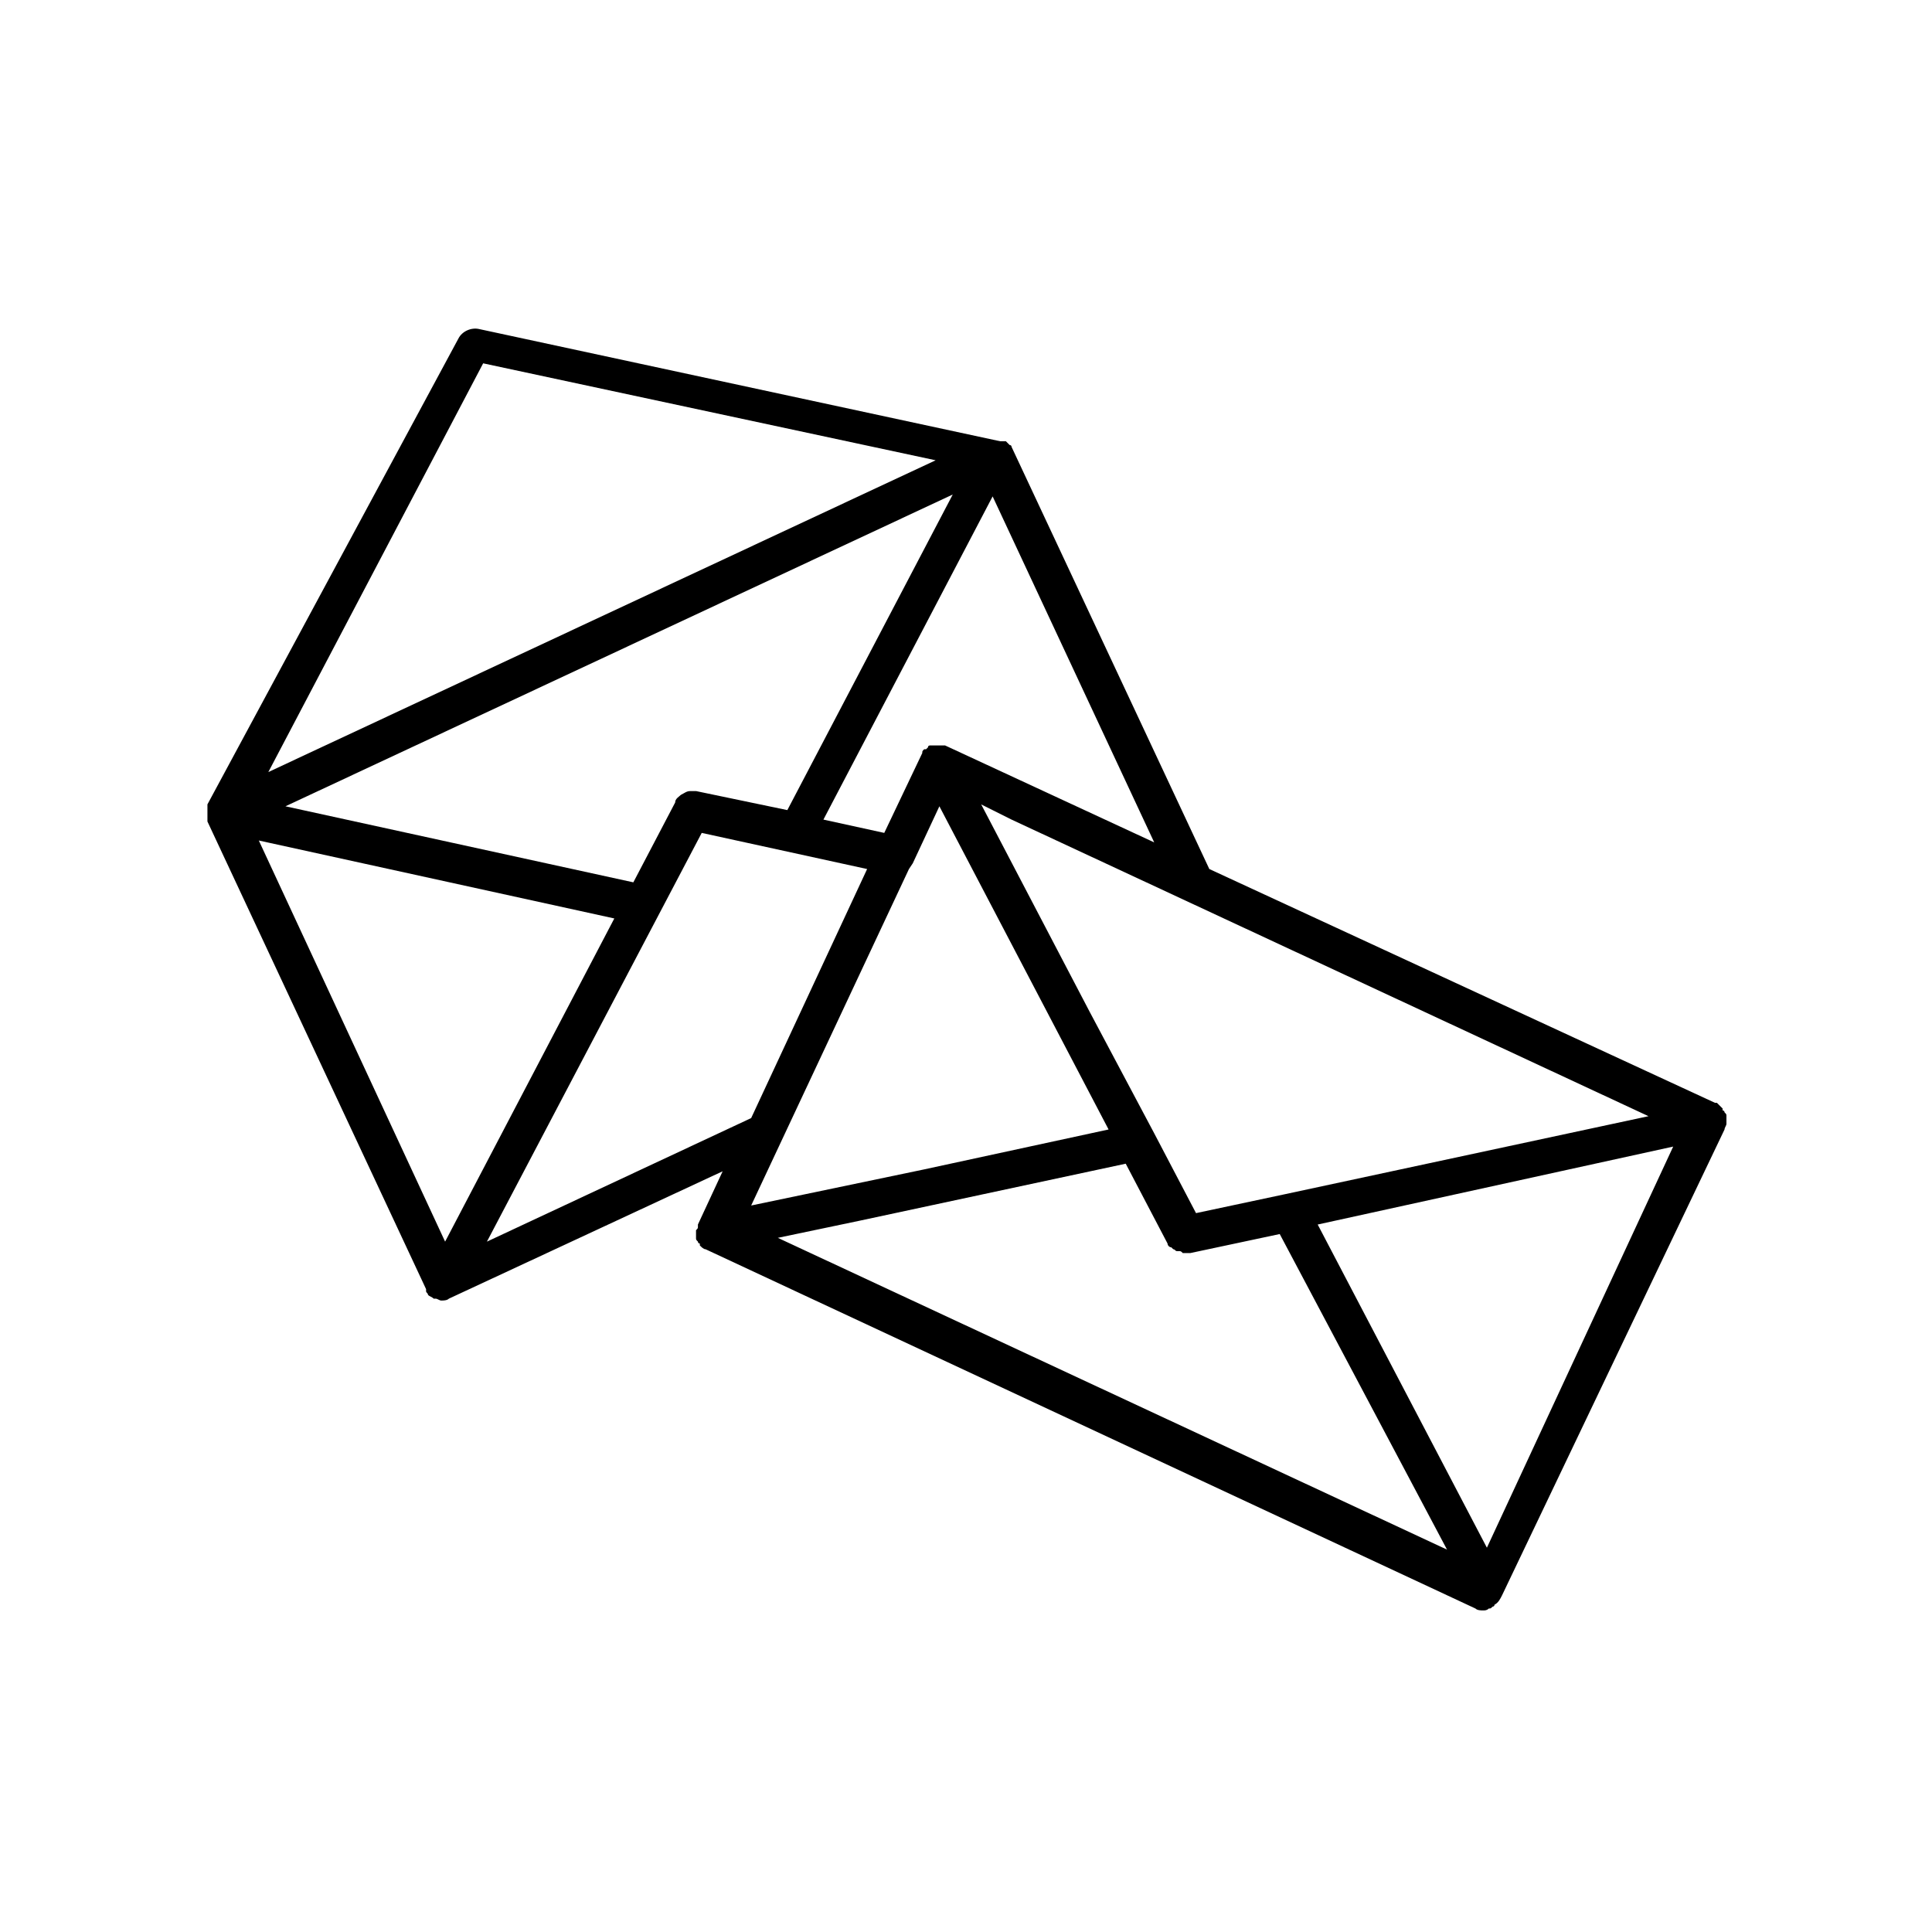
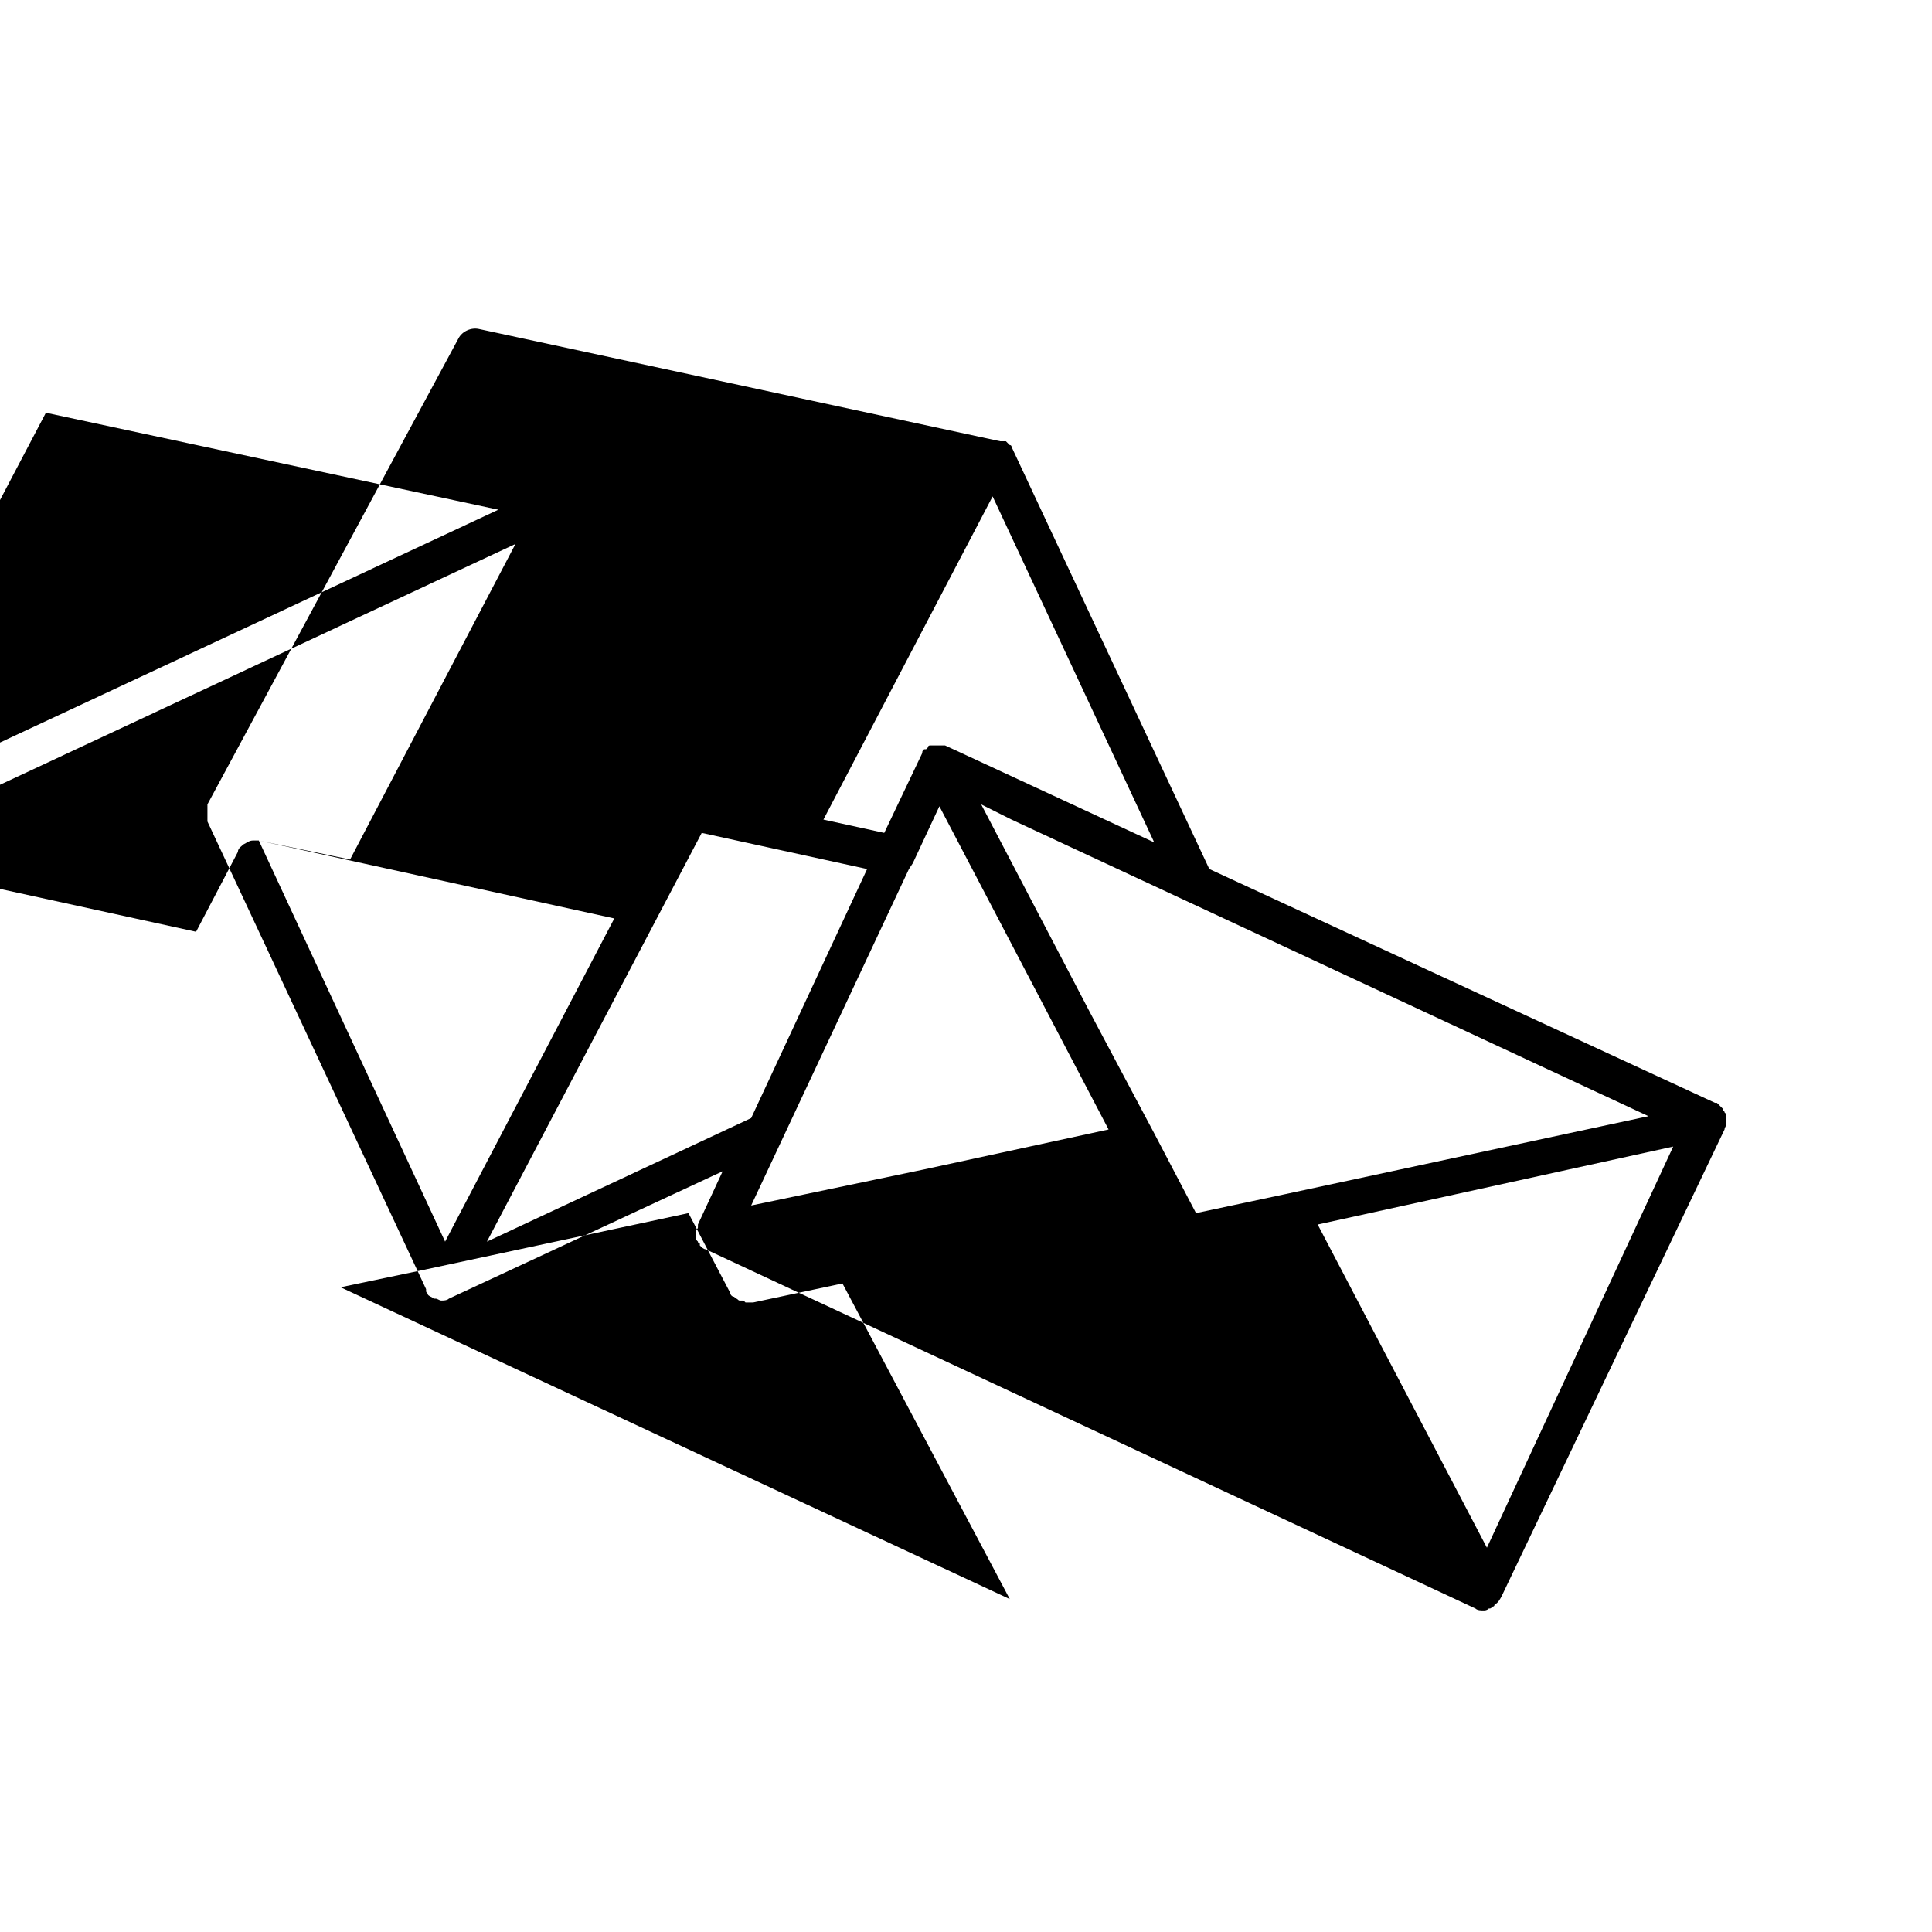
<svg xmlns="http://www.w3.org/2000/svg" fill="#000000" width="800px" height="800px" version="1.1" viewBox="144 144 512 512">
-   <path d="m601.02 443.32c0-0.504 0.504-1.008 0.504-1.512v-0.504-1.008-0.504c0-0.504 0-0.504-0.504-1.008 0 0 0-0.504-0.504-0.504v-0.504l-1.008-1.008s-0.504-0.504-0.504-0.504h-0.504l-134.02-61.965-52.395-111.85s0-0.504-0.504-0.504l-0.504-0.504s-0.504-0.504-0.504-0.504h-0.504-0.504-0.504l-138.04-29.727c-2.016-0.504-4.535 0.504-5.543 2.519l-66.504 123.44v0.504 0.504 0.504 0.504 0.504 0.504 1.008 0.504l57.941 123.93v0.504c0 0.504 0.504 0.504 0.504 1.008 0.504 0.504 1.008 0.504 1.512 1.008h0.504c0.504 0 1.008 0.504 1.512 0.504 0.504 0 1.512 0 2.016-0.504l72.547-33.754-6.551 14.105v0.504c0 0.504 0 0.504-0.504 1.008v0.504 1.008 0.504c0 0.504 0 0.504 0.504 1.008 0 0 0 0.504 0.504 0.504v0.504c0.504 0.504 1.008 1.008 1.512 1.008l204.04 95.219c0.504 0.504 1.512 0.504 2.016 0.504s1.008 0 1.512-0.504c0.504 0 0.504 0 1.008-0.504 0 0 0.504 0 0.504-0.504 1.008-0.504 1.512-1.512 2.016-2.519zm-62.977 110.84-44.84-85.648 94.211-20.656zm-53.406-93.707-23.68 5.039-11.082-21.16-17.129-32.242-28.719-54.914 8.062 4.031 168.78 78.594zm-141.57 3.019 41.816-89.172 1.008-1.512 7.055-15.113 44.84 85.648-48.871 10.578zm51.391-121.92h-0.504-0.504-1.008-0.504-0.504-0.504-0.504s-0.504 0-0.504 0.504l-0.504 0.504h-0.504c-0.504 0.504-0.504 0.504-0.504 1.008l-10.074 21.16-16.121-3.527 44.84-85.648 42.824 91.691zm-51.391 98.75-70.031 32.746 56.93-108.32 43.832 9.574zm-130.48-73.559 94.211 20.656-44.84 85.648zm115.88-13.098h-1.512c-1.008 0-1.512 0.504-2.519 1.008-0.504 0.504-1.512 1.008-1.512 2.016l-11.082 21.16-92.195-20.152 176.84-82.625-43.832 83.633zm-56.426-113.36 119.91 25.695-176.84 82.625zm99.754 227.22 70.535-15.113 11.082 21.16c0 0.504 0.504 1.008 1.008 1.008l0.504 0.504c0.504 0 0.504 0.504 1.008 0.504h0.504c0.504 0 0.504 0 1.008 0.504h0.504 0.504 1.008l23.68-5.039 44.336 83.633-177.34-82.625z" />
+   <path d="m601.02 443.32c0-0.504 0.504-1.008 0.504-1.512v-0.504-1.008-0.504c0-0.504 0-0.504-0.504-1.008 0 0 0-0.504-0.504-0.504v-0.504l-1.008-1.008s-0.504-0.504-0.504-0.504h-0.504l-134.02-61.965-52.395-111.85s0-0.504-0.504-0.504l-0.504-0.504s-0.504-0.504-0.504-0.504h-0.504-0.504-0.504l-138.04-29.727c-2.016-0.504-4.535 0.504-5.543 2.519l-66.504 123.44v0.504 0.504 0.504 0.504 0.504 0.504 1.008 0.504l57.941 123.93v0.504c0 0.504 0.504 0.504 0.504 1.008 0.504 0.504 1.008 0.504 1.512 1.008h0.504c0.504 0 1.008 0.504 1.512 0.504 0.504 0 1.512 0 2.016-0.504l72.547-33.754-6.551 14.105v0.504c0 0.504 0 0.504-0.504 1.008v0.504 1.008 0.504c0 0.504 0 0.504 0.504 1.008 0 0 0 0.504 0.504 0.504v0.504c0.504 0.504 1.008 1.008 1.512 1.008l204.04 95.219c0.504 0.504 1.512 0.504 2.016 0.504s1.008 0 1.512-0.504c0.504 0 0.504 0 1.008-0.504 0 0 0.504 0 0.504-0.504 1.008-0.504 1.512-1.512 2.016-2.519zm-62.977 110.84-44.84-85.648 94.211-20.656zm-53.406-93.707-23.68 5.039-11.082-21.16-17.129-32.242-28.719-54.914 8.062 4.031 168.78 78.594zm-141.57 3.019 41.816-89.172 1.008-1.512 7.055-15.113 44.84 85.648-48.871 10.578zm51.391-121.92h-0.504-0.504-1.008-0.504-0.504-0.504-0.504s-0.504 0-0.504 0.504l-0.504 0.504h-0.504c-0.504 0.504-0.504 0.504-0.504 1.008l-10.074 21.16-16.121-3.527 44.84-85.648 42.824 91.691zm-51.391 98.75-70.031 32.746 56.93-108.32 43.832 9.574zm-130.48-73.559 94.211 20.656-44.84 85.648zh-1.512c-1.008 0-1.512 0.504-2.519 1.008-0.504 0.504-1.512 1.008-1.512 2.016l-11.082 21.16-92.195-20.152 176.84-82.625-43.832 83.633zm-56.426-113.36 119.91 25.695-176.84 82.625zm99.754 227.22 70.535-15.113 11.082 21.16c0 0.504 0.504 1.008 1.008 1.008l0.504 0.504c0.504 0 0.504 0.504 1.008 0.504h0.504c0.504 0 0.504 0 1.008 0.504h0.504 0.504 1.008l23.68-5.039 44.336 83.633-177.34-82.625z" />
</svg>